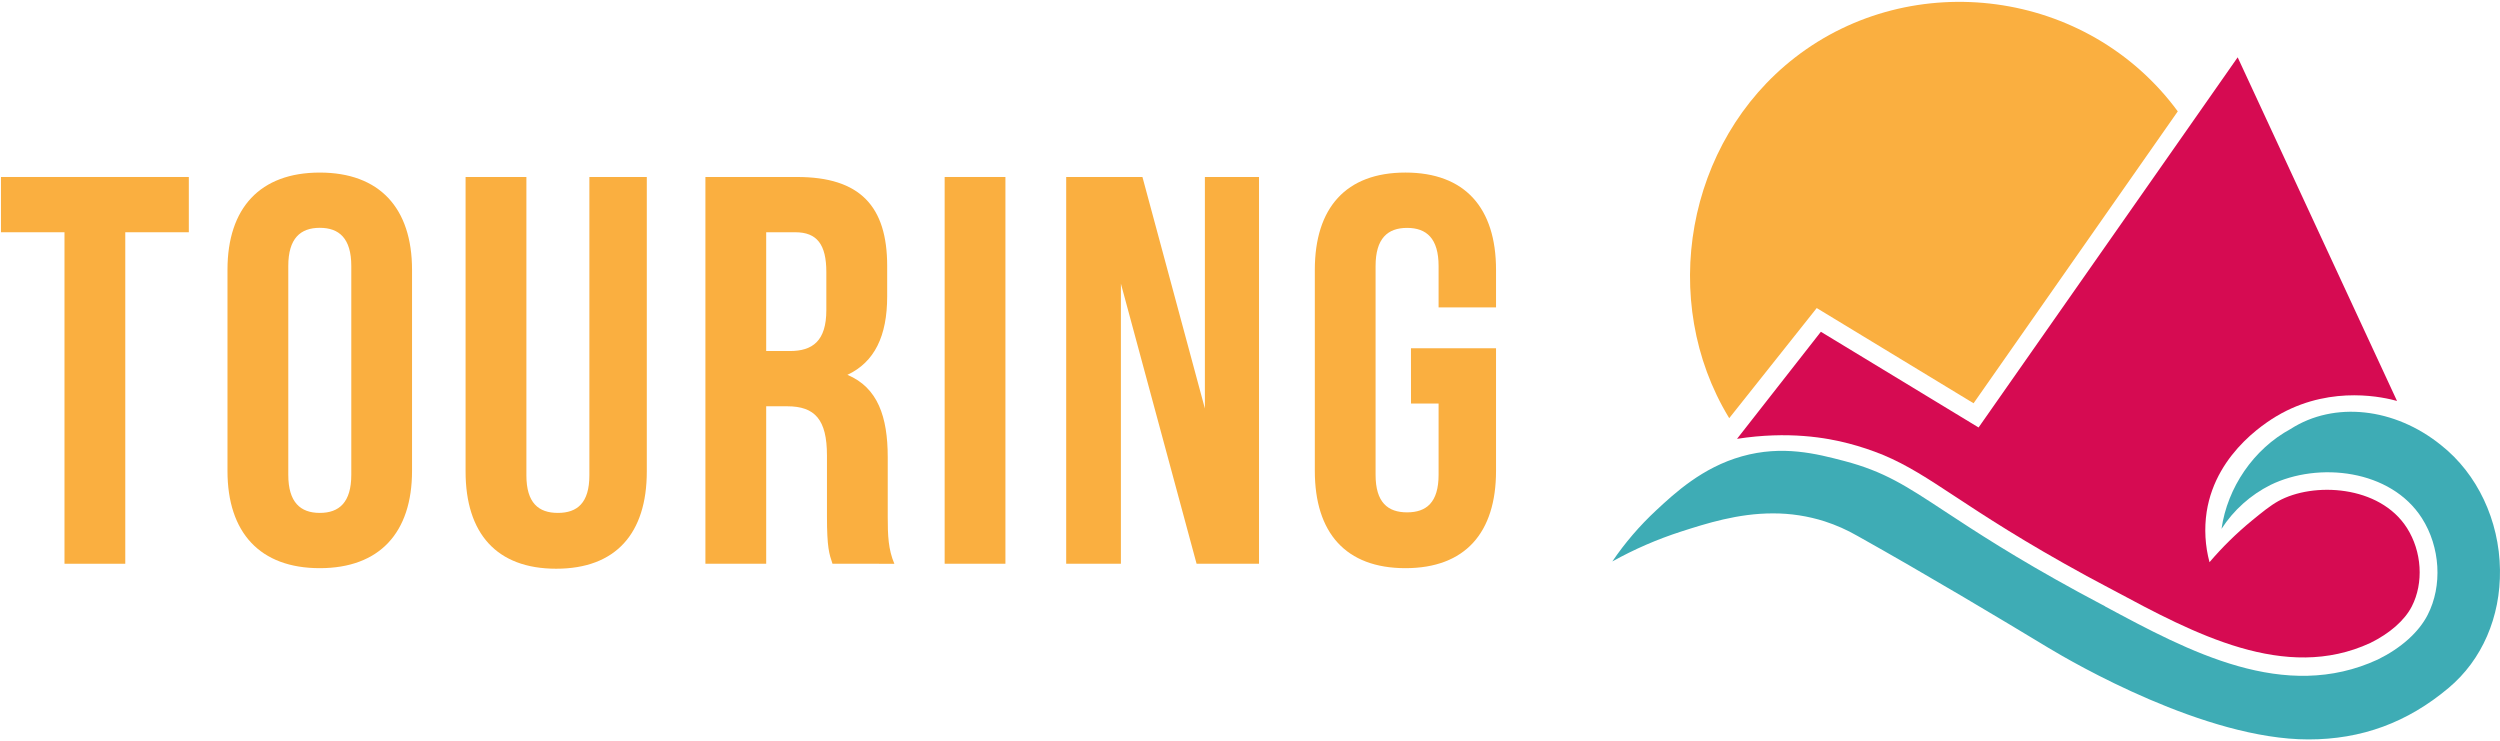
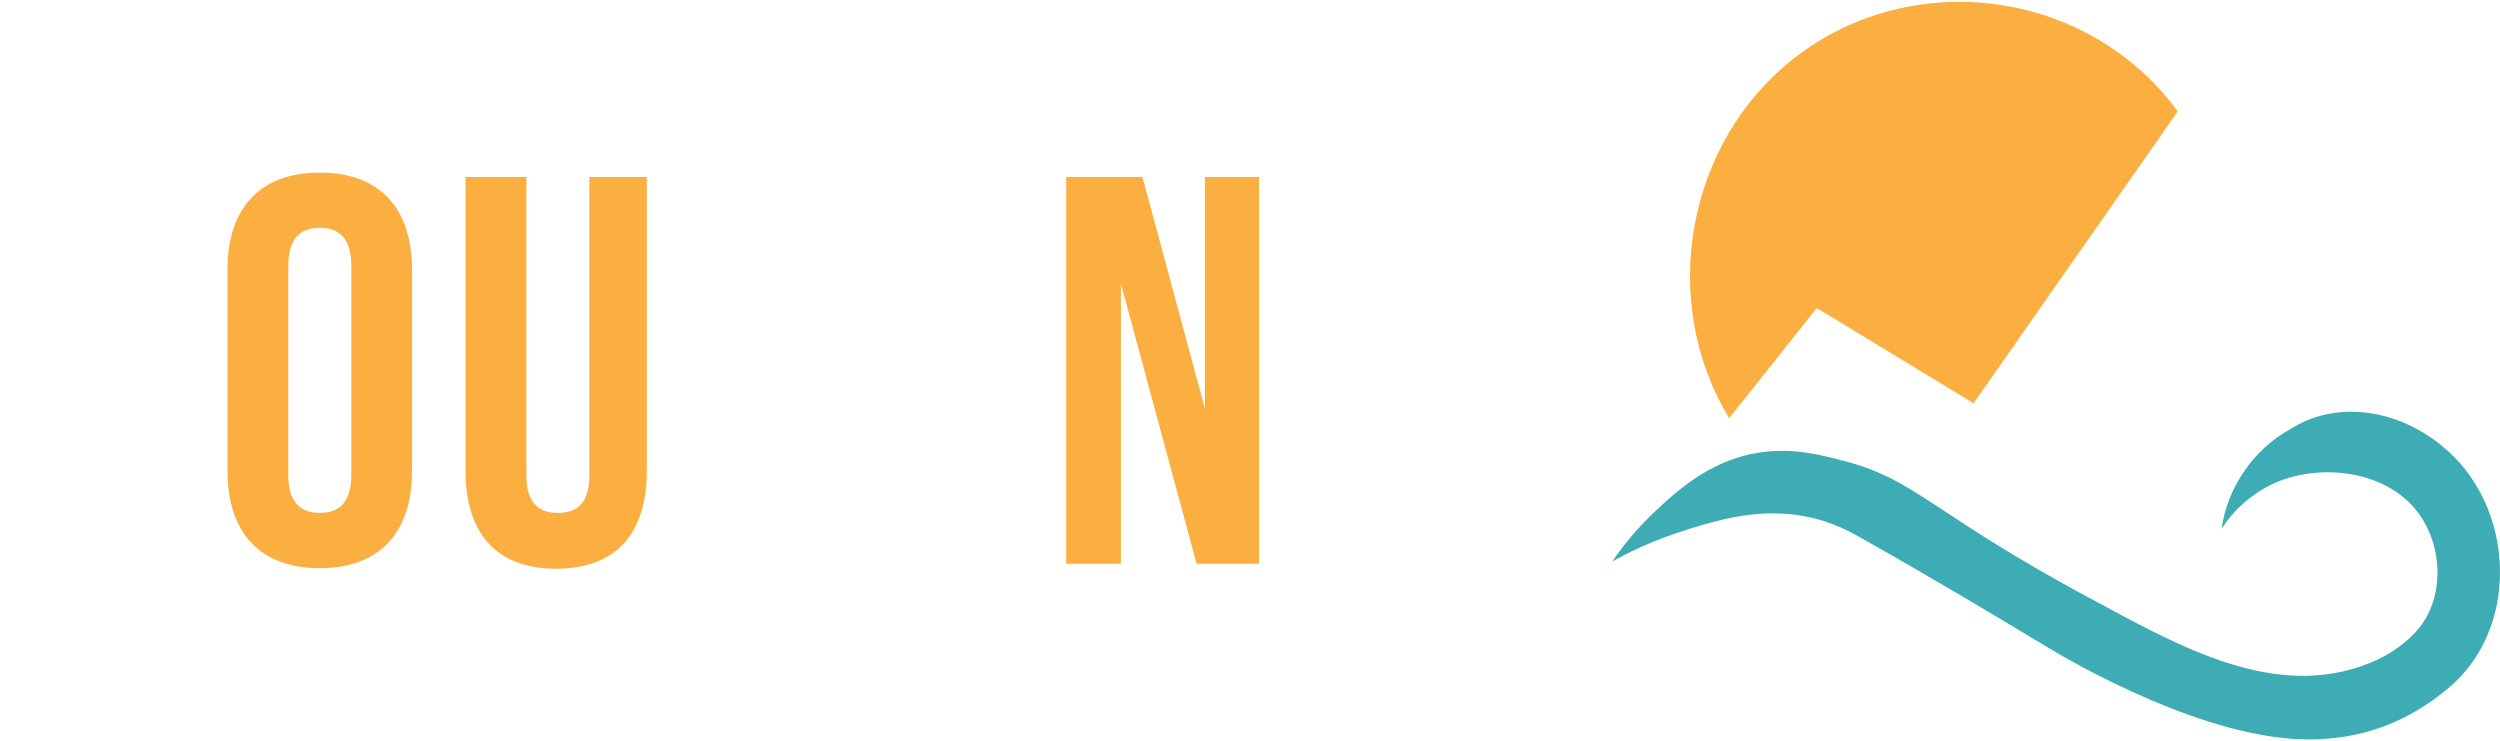
<svg xmlns="http://www.w3.org/2000/svg" width="172" height="51" viewBox="0 0 172 51" fill="none">
-   <path d="M0.066 12.177H12.991V15.979H8.619V38.786H4.437V15.979H0.066V12.177Z" fill="#FAAF40" />
  <path d="M15.651 18.562C15.651 14.305 17.895 11.873 22 11.873C26.105 11.873 28.348 14.305 28.348 18.562V32.399C28.348 36.656 26.105 39.09 22 39.09C17.895 39.09 15.651 36.656 15.651 32.399V18.562ZM19.834 32.666C19.834 34.563 20.672 35.288 22.002 35.288C23.333 35.288 24.169 34.566 24.169 32.666V18.297C24.169 16.399 23.332 15.674 22.002 15.674C20.673 15.674 19.834 16.396 19.834 18.297V32.666Z" fill="#FAAF40" />
  <path d="M36.216 12.177V32.704C36.216 34.601 37.052 35.288 38.382 35.288C39.713 35.288 40.549 34.605 40.549 32.704V12.177H44.5V32.437C44.5 36.695 42.372 39.128 38.266 39.128C34.161 39.128 32.032 36.695 32.032 32.437V12.177H36.216Z" fill="#FAAF40" />
-   <path d="M57.274 38.785C57.047 38.101 56.895 37.683 56.895 35.517V31.335C56.895 28.864 56.065 27.952 54.158 27.952H52.714V38.785H48.532V12.177H54.842C59.175 12.177 61.038 14.193 61.038 18.297V20.391C61.038 23.128 60.164 24.914 58.301 25.789C60.392 26.663 61.076 28.678 61.076 31.453V35.558C61.076 36.85 61.114 37.801 61.532 38.788L57.274 38.785ZM52.714 15.979V24.151H54.343C55.902 24.151 56.852 23.466 56.852 21.337V18.714C56.852 16.817 56.206 15.979 54.718 15.979H52.714Z" fill="#FAAF40" />
-   <path d="M69.173 12.177H64.992V38.785H69.173V12.177Z" fill="#FAAF40" />
  <path d="M77.118 19.514V38.786H73.354V12.177H78.6L82.896 28.104V12.177H86.62V38.786H82.325L77.118 19.514Z" fill="#FAAF40" />
-   <path d="M97.074 23.961H102.927V32.399C102.927 36.656 100.8 39.09 96.693 39.09C92.586 39.09 90.46 36.656 90.46 32.399V18.563C90.46 14.305 92.595 11.872 96.693 11.872C100.791 11.872 102.927 14.305 102.927 18.563V21.148H98.975V18.302C98.975 16.404 98.144 15.679 96.808 15.679C95.472 15.679 94.64 16.401 94.64 18.302V32.666C94.64 34.563 95.478 35.25 96.808 35.25C98.138 35.25 98.975 34.566 98.975 32.666V27.762H97.077L97.074 23.961Z" fill="#FAAF40" />
  <path d="M135.781 27.745L149.831 7.662C143.61 -0.789 131.55 -2.281 123.504 3.951C115.978 9.782 114.103 20.728 118.936 28.713C118.948 28.732 118.961 28.749 118.972 28.768L124.991 21.194L135.781 27.745Z" fill="#FAAF40" />
-   <path d="M119.51 30.192C123.023 29.646 125.675 30.113 127.186 30.51C127.996 30.721 128.79 30.986 129.565 31.303C131.235 32.002 132.615 32.91 134.524 34.165C136.512 35.474 139.234 37.267 143.568 39.63C144.12 39.93 144.499 40.132 144.84 40.31L145.411 40.613C150.944 43.581 157.217 46.951 163.079 44.235C164.423 43.573 165.441 42.678 165.931 41.723C166.763 40.107 166.628 37.937 165.597 36.322C163.715 33.37 159.144 33.148 156.746 34.478C156.186 34.79 155.615 35.257 154.93 35.817C153.875 36.683 152.899 37.641 152.014 38.679C151.712 37.551 151.645 36.373 151.818 35.218C152.476 30.977 156.29 28.805 156.975 28.433C160.55 26.496 164.078 27.354 164.915 27.585L153.952 3.944L150.578 8.767L136.126 29.41L125.276 22.826L119.508 30.192" fill="#D60B52" />
  <path d="M144.829 41.712L144.267 41.413C143.925 41.233 143.542 41.03 142.983 40.725C138.605 38.339 135.858 36.53 133.852 35.212C131.137 33.425 129.641 32.44 126.878 31.714C124.988 31.22 122.637 30.607 119.84 31.396C117.124 32.16 115.215 33.931 113.952 35.106C112.814 36.162 111.799 37.344 110.927 38.628C112.438 37.787 114.027 37.097 115.673 36.567C117.399 36.014 119.56 35.321 121.973 35.321C123.185 35.317 124.389 35.502 125.543 35.871C126.324 36.124 127.076 36.458 127.787 36.867C132.452 39.474 137.919 42.748 140.761 44.468L140.904 44.555C142.652 45.609 151.731 50.873 158.82 50.873C162.475 50.873 165.63 49.713 168.467 47.327C170.758 45.41 172.045 42.451 171.998 39.204C171.952 35.802 170.439 32.597 167.952 30.632C164.747 28.037 160.588 27.591 157.595 29.513C155.037 30.899 153.248 33.548 152.84 36.384C153.674 35.095 154.838 34.052 156.21 33.364C159.511 31.755 164.487 32.295 166.63 35.654C167.894 37.634 168.052 40.307 167.022 42.306C166.411 43.497 165.197 44.585 163.604 45.37C157.175 48.349 150.616 44.829 144.83 41.721" fill="#3EACB5" />
</svg>